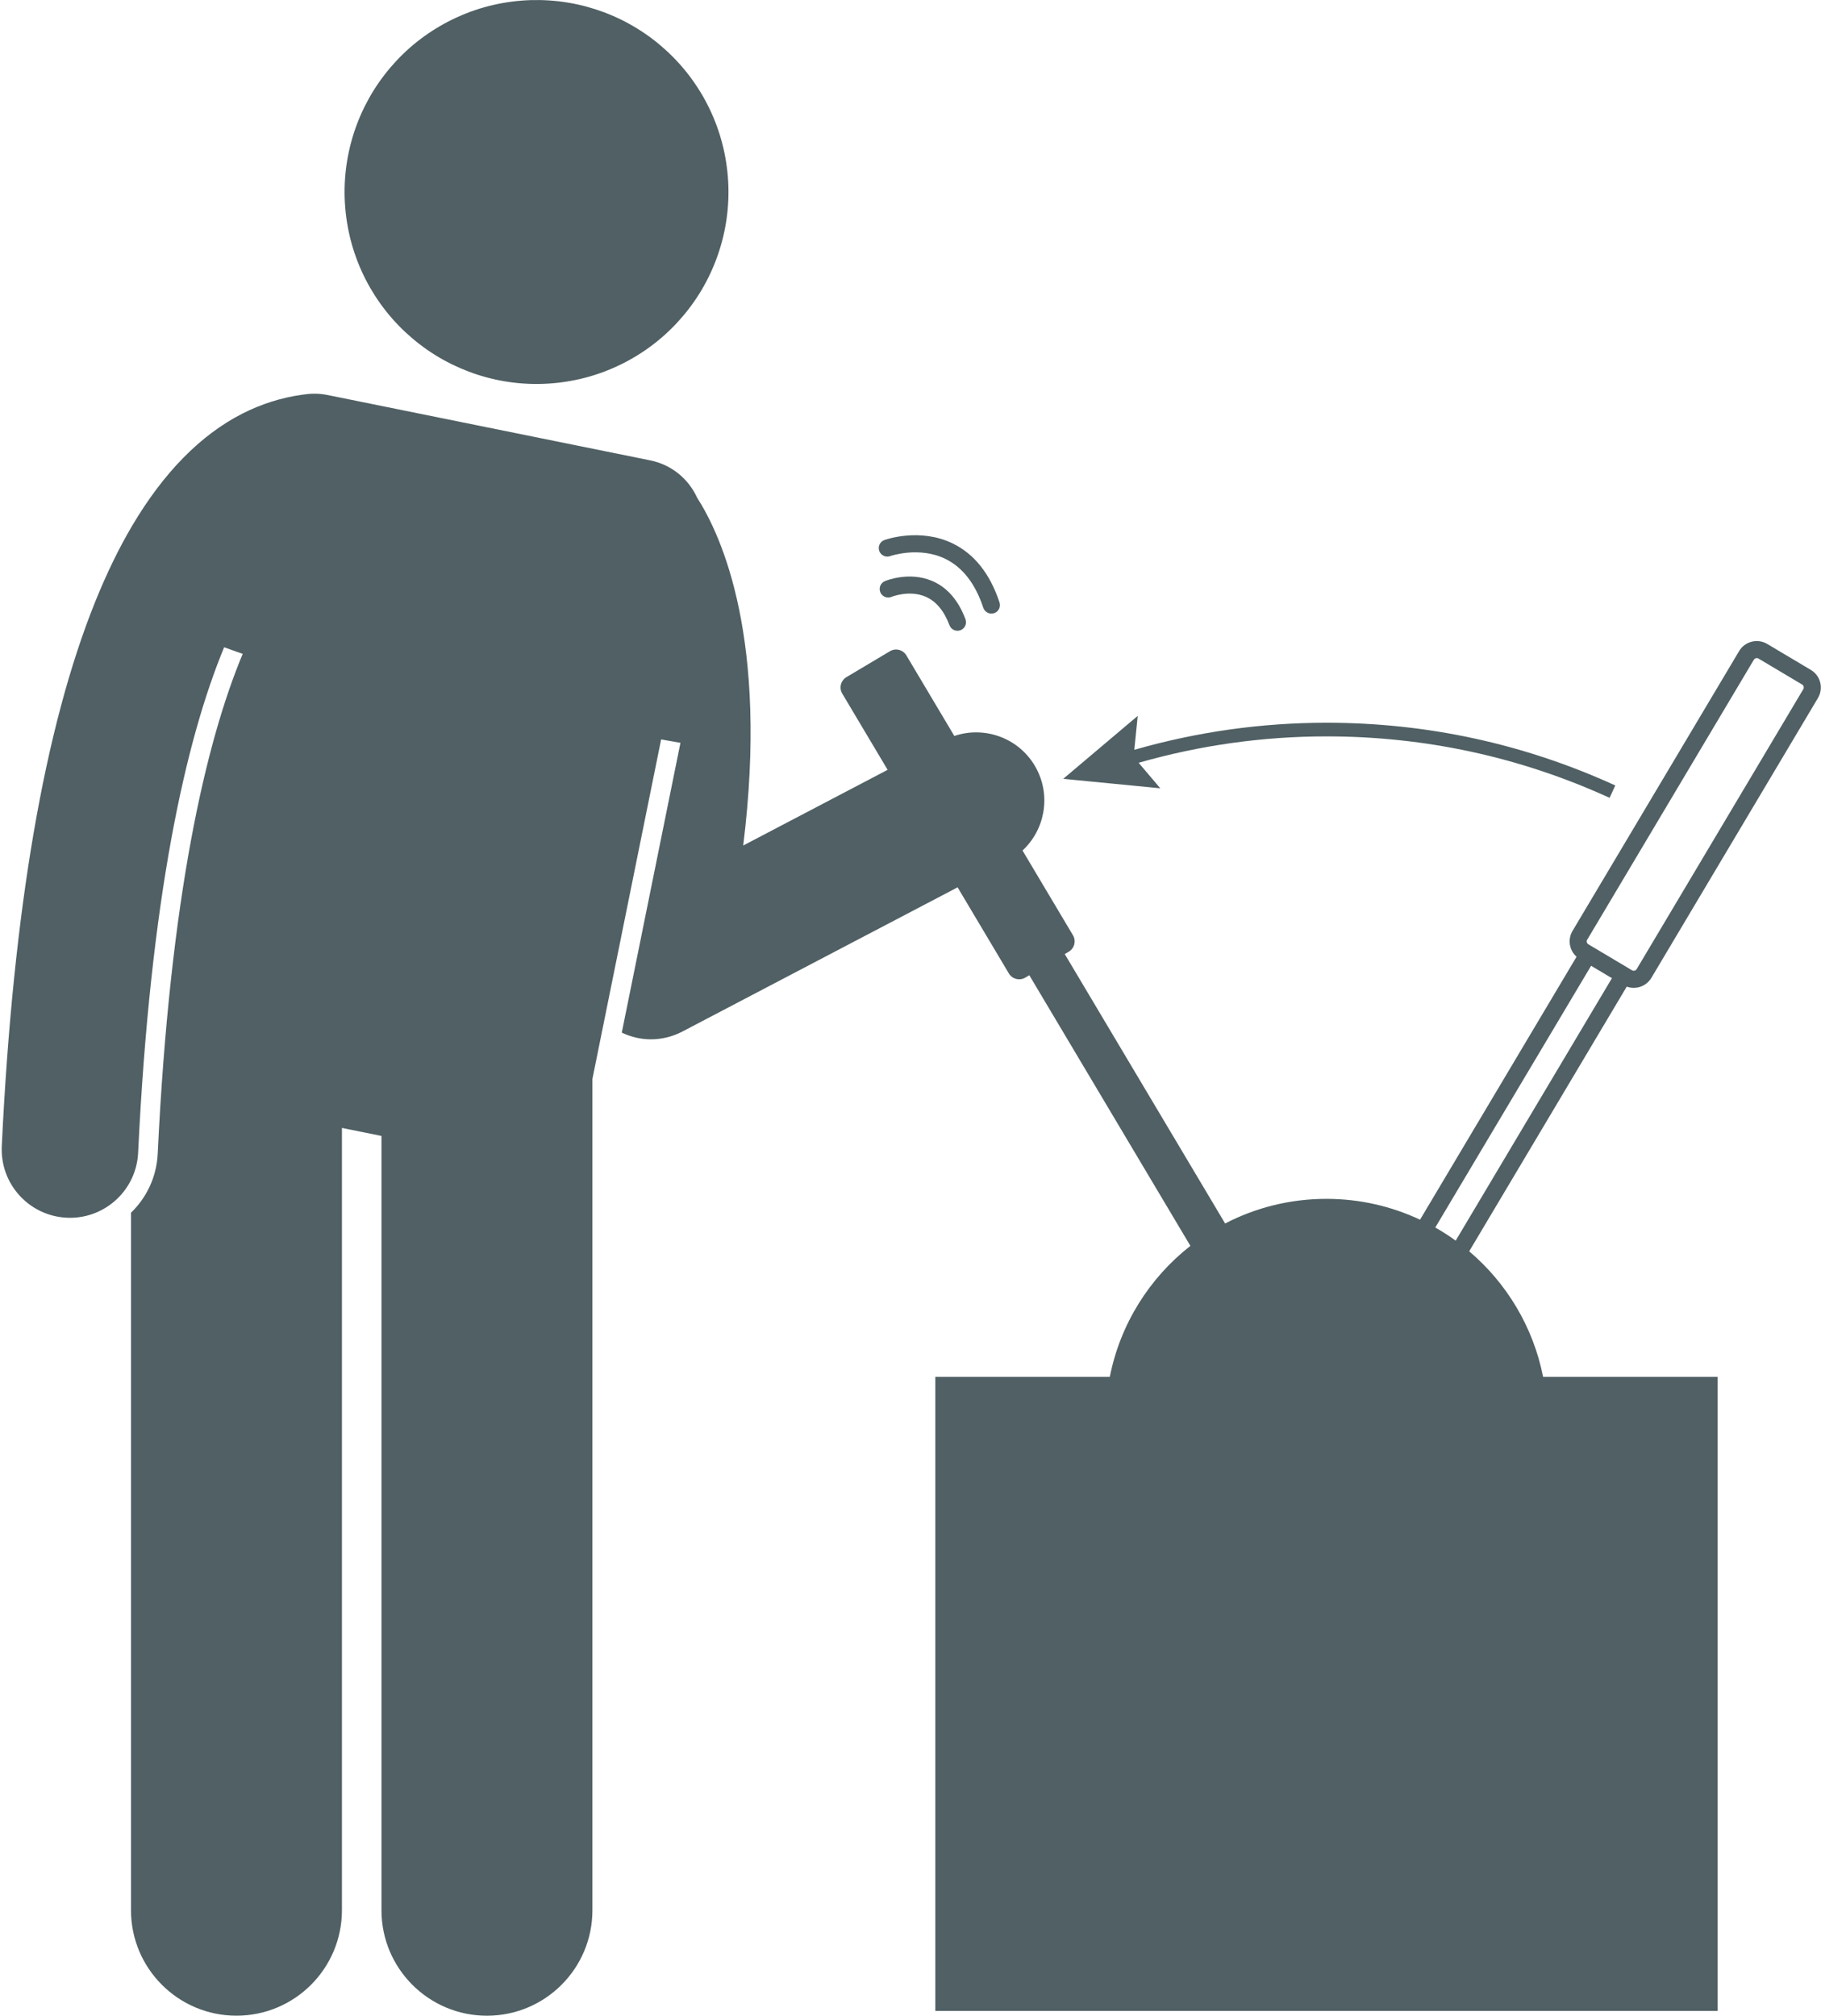
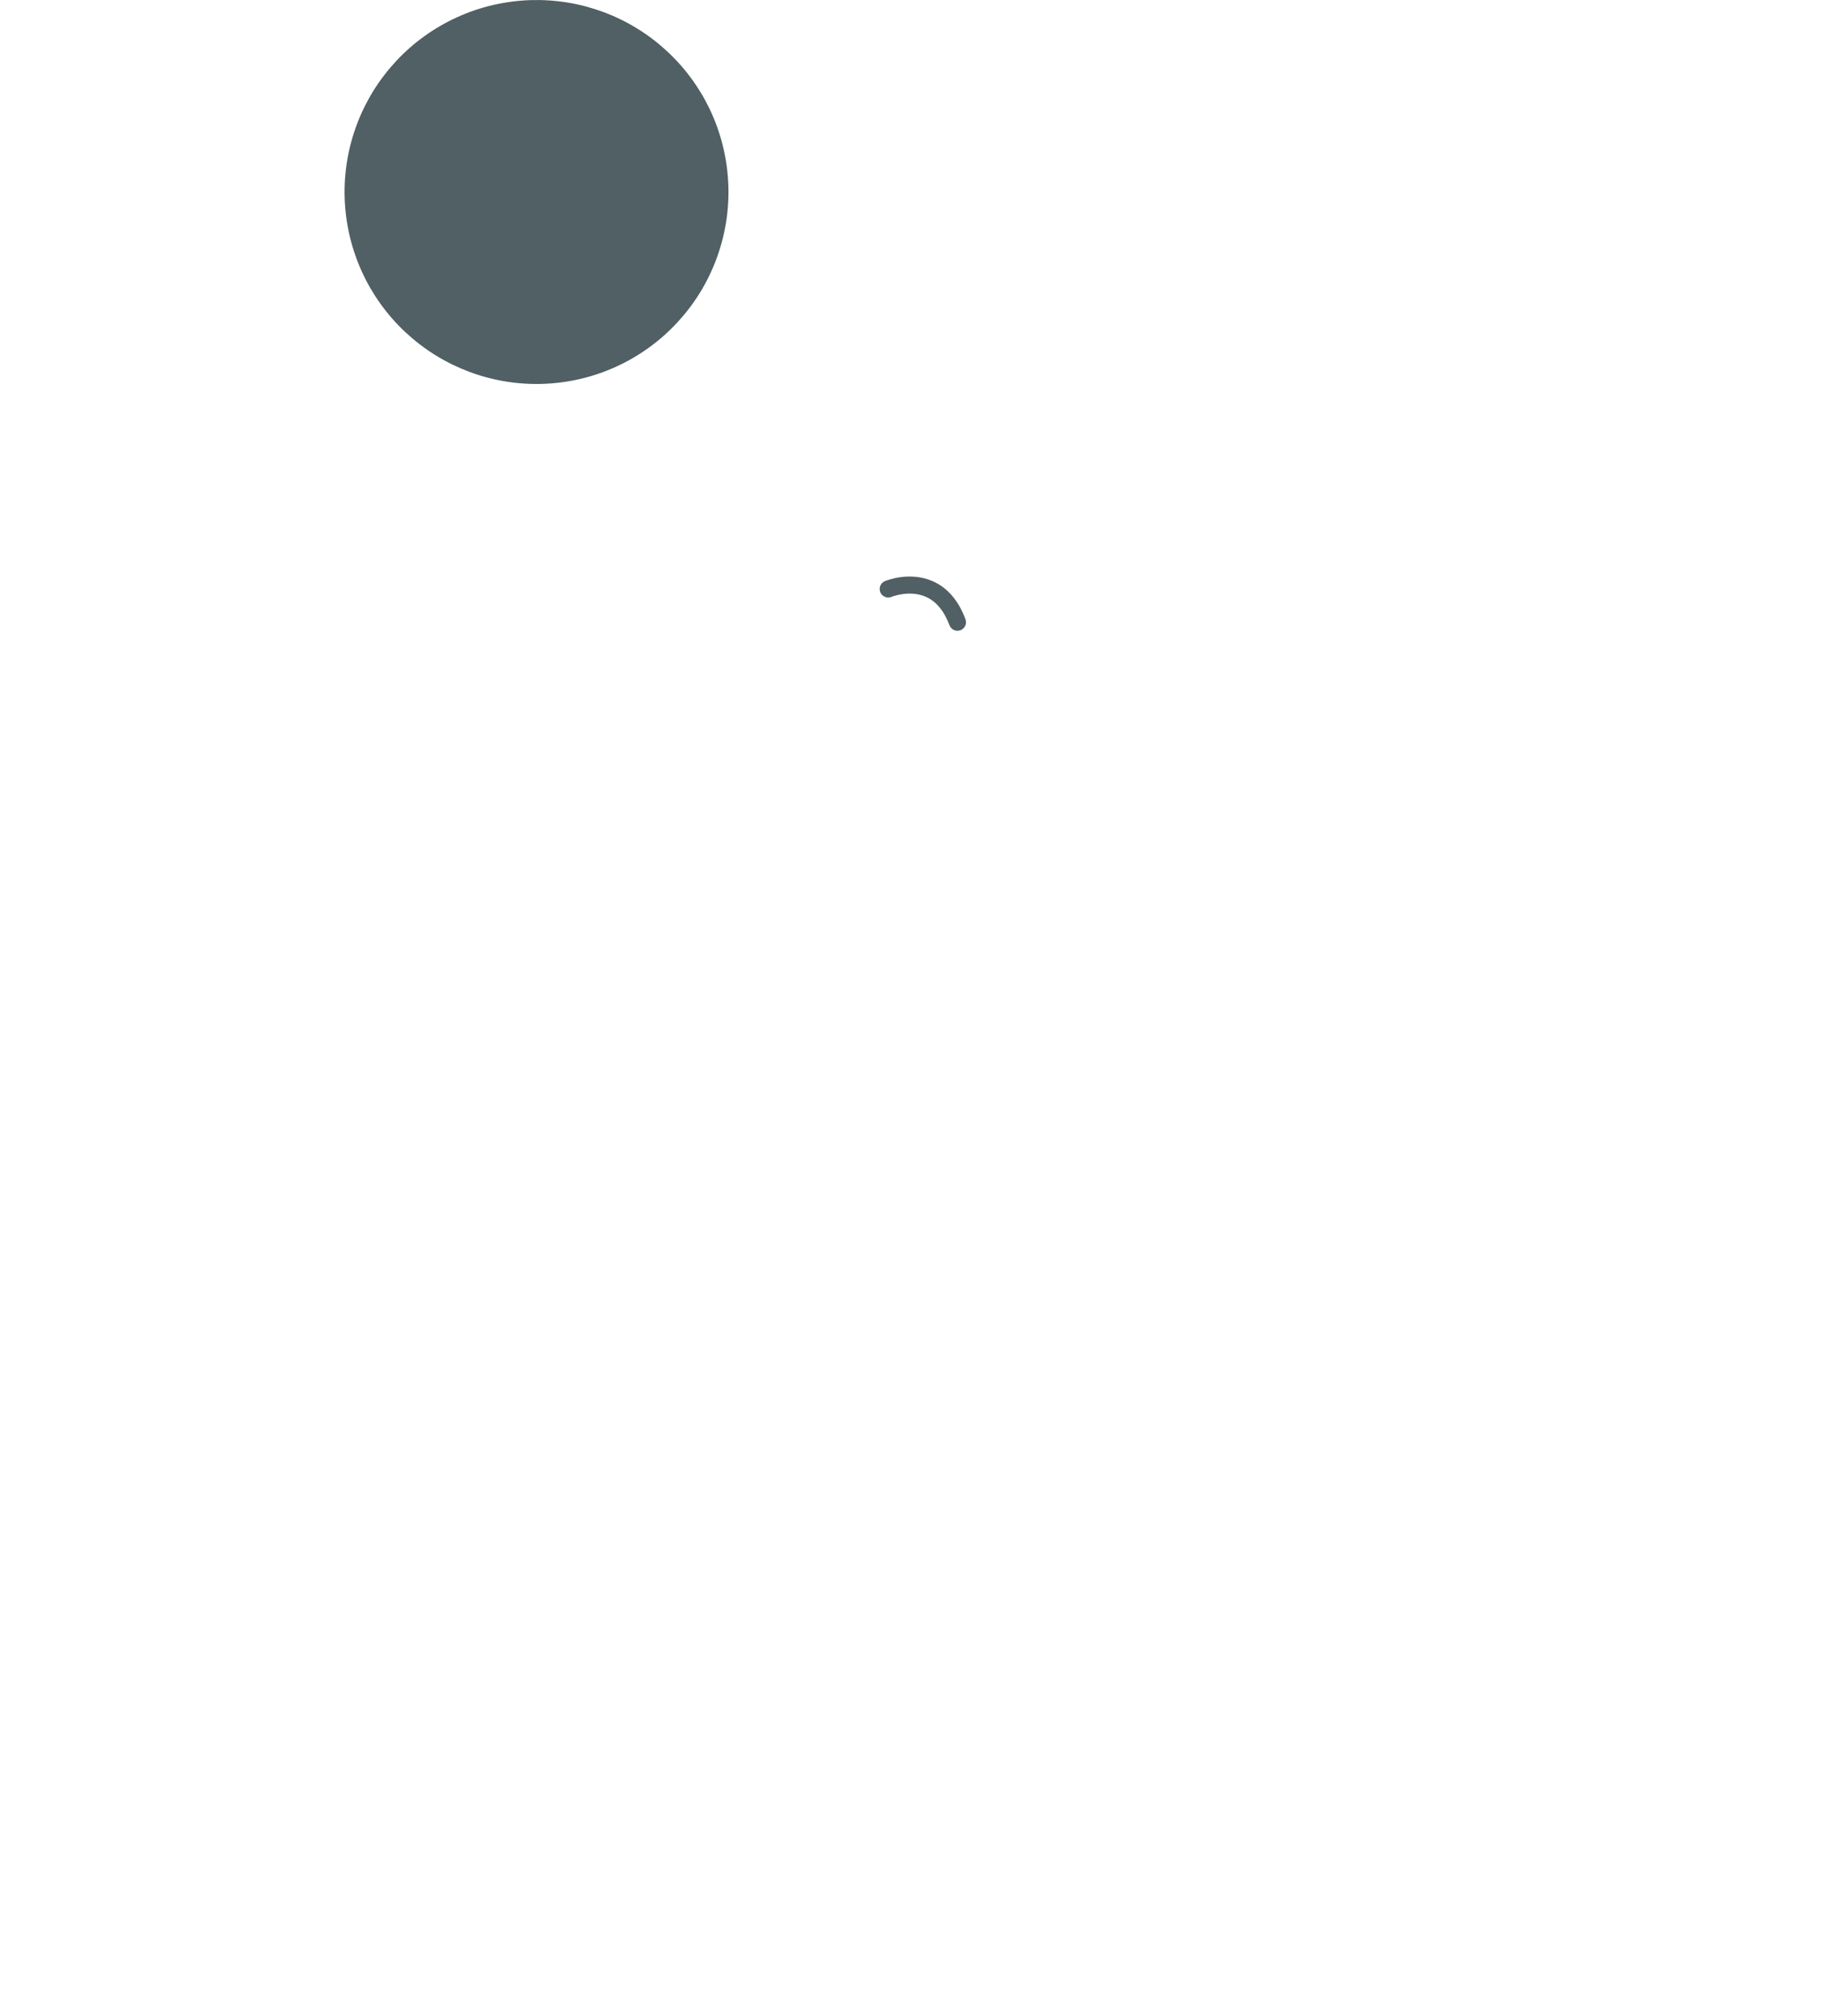
<svg xmlns="http://www.w3.org/2000/svg" id="Layer_2" data-name="Layer 2" width="605" height="669.58" viewBox="0 0 605 669.58">
  <defs>
    <clipPath id="clippath">
-       <rect y="129.64" width="605" height="539.94" style="fill: none;" />
-     </clipPath>
+       </clipPath>
  </defs>
  <g id="Layer_1-2" data-name="Layer 1">
    <path d="M221.89,17.27c1.53,1.43,2.97,2.93,4.35,4.5,1.38,1.57,2.67,3.2,3.89,4.91,1.21,1.7,2.34,3.45,3.39,5.26,1.04,1.81,1.99,3.67,2.85,5.57.86,1.91,1.63,3.84,2.29,5.82.67,1.98,1.24,3.98,1.71,6.02.47,2.04.84,4.09,1.11,6.16.27,2.07.44,4.15.51,6.23s.03,4.17-.11,6.26c-.14,2.09-.38,4.16-.72,6.22-.34,2.06-.79,4.1-1.33,6.11s-1.18,4-1.92,5.95c-.73,1.96-1.57,3.87-2.49,5.74-.92,1.88-1.94,3.7-3.04,5.47s-2.3,3.48-3.57,5.14-2.63,3.24-4.05,4.77c-1.43,1.53-2.93,2.97-4.5,4.35-1.57,1.38-3.21,2.67-4.91,3.89s-3.45,2.34-5.27,3.39c-1.81,1.04-3.66,1.99-5.57,2.85-1.9.86-3.84,1.63-5.82,2.3-1.97.67-3.98,1.24-6.02,1.71-2.04.47-4.09.84-6.16,1.11-2.07.27-4.15.44-6.24.51-2.09.07-4.17.03-6.26-.11-2.08-.14-4.16-.38-6.22-.72-2.06-.34-4.09-.79-6.11-1.33-2.02-.54-4-1.18-5.95-1.92-1.95-.74-3.86-1.57-5.74-2.49-1.87-.93-3.69-1.94-5.47-3.05-1.77-1.1-3.48-2.29-5.14-3.57-1.66-1.27-3.24-2.63-4.77-4.05s-2.97-2.93-4.35-4.5-2.67-3.21-3.89-4.91-2.34-3.45-3.39-5.26c-1.04-1.81-1.99-3.67-2.85-5.57-.86-1.91-1.63-3.84-2.29-5.82-.67-1.98-1.24-3.98-1.71-6.02-.47-2.03-.84-4.08-1.11-6.16s-.44-4.15-.51-6.24c-.07-2.08-.03-4.17.11-6.26s.38-4.16.72-6.21c.34-2.06.79-4.1,1.33-6.11.54-2.02,1.18-4.01,1.92-5.96.73-1.95,1.57-3.86,2.49-5.74.93-1.87,1.94-3.69,3.04-5.46,1.11-1.78,2.3-3.49,3.57-5.14,1.28-1.66,2.63-3.24,4.05-4.77,1.43-1.52,2.93-2.97,4.5-4.35,1.57-1.38,3.21-2.67,4.91-3.88,1.7-1.22,3.45-2.34,5.27-3.39,1.81-1.04,3.66-1.99,5.57-2.85,1.9-.86,3.84-1.63,5.82-2.3,1.97-.67,3.98-1.24,6.02-1.71,2.04-.47,4.09-.84,6.16-1.11,2.07-.27,4.15-.44,6.24-.51,2.09-.06,4.17-.03,6.26.11,2.08.14,4.16.38,6.22.72,2.06.34,4.1.78,6.11,1.32,2.02.55,4,1.19,5.95,1.92,1.95.74,3.87,1.57,5.74,2.49s3.69,1.94,5.47,3.05c1.77,1.1,3.48,2.29,5.14,3.56,1.66,1.28,3.24,2.63,4.77,4.06Z" style="fill: #506064;" />
    <g style="clip-path: url(#clippath);">
      <path d="M113.6,634.48v-259.84l13.14,2.66v257.18c0,19.36,15.69,35.04,35.04,35.04s35.04-15.68,35.04-35.04v-276.11l22.83-112.77,6.42,1.13-19.49,96.26c3.04,1.43,6.32,2.22,9.63,2.22,3.59,0,7.21-.85,10.52-2.59l91.42-47.89,17.03,28.6c1.13,1.89,3.56,2.51,5.45,1.39l1.34-.8,53.52,89.89c-13.57,10.64-23.31,25.94-26.77,43.51h-57.97v210.6h259.89v-210.6h-57.97c-3.27-16.59-12.14-31.17-24.55-41.7l52.34-87.91c3.01,1.1,6.48-.07,8.19-2.92l55.34-92.95c.93-1.57,1.2-3.4.75-5.16s-1.56-3.25-3.13-4.18l-14.47-8.61c-3.23-1.92-7.42-.86-9.34,2.36l-55.35,92.95c-1.7,2.85-1.06,6.46,1.34,8.58l-52,87.34c-9.45-4.43-19.98-6.92-31.11-6.92-12.14,0-23.57,2.96-33.65,8.18l-53.28-89.48,1.34-.8c1.89-1.13,2.51-3.57,1.39-5.45l-16.76-28.15c7.31-6.79,9.51-17.85,4.66-27.11-5.25-10.02-16.93-14.45-27.32-10.94l-15.93-26.76c-1.13-1.89-3.56-2.51-5.45-1.39l-14.47,8.62c-1.89,1.13-2.51,3.57-1.39,5.45l15.08,25.33-47.98,25.14c8.53-68.58-7.24-102.96-15.3-115.51-2.81-6.17-8.42-10.96-15.57-12.41l-4.52-.92-102.79-20.81c-2.58-.52-5.15-.54-7.6-.17-.11.02-.23.02-.34.03l-.33.05c-7,.97-13.68,3.09-20.03,6.33-13.85,7.08-26.11,19.56-36.59,37.3-4.38,7.42-8.44,15.79-12.19,25.07C14.77,241.65,4.34,302.3.59,380.73,0,393.24,9.65,403.86,22.16,404.46c.37.02.74.03,1.1.03,12.02,0,22.05-9.45,22.63-21.59,4.03-84.34,15.69-136.87,28.58-167.91l6.17,2.19c-12.18,29.14-24.15,80.21-28.24,166.02-.37,7.73-3.71,14.62-8.88,19.61v231.66c0,19.35,15.69,35.04,35.04,35.04s35.04-15.68,35.04-35.04ZM527.34,312.1l55.34-92.95c.32-.54,1.03-.72,1.57-.4l14.47,8.61h0c.35.21.48.53.52.7s.08.52-.13.87l-55.34,92.95c-.32.54-1.03.72-1.57.4l-1.34-.8h0s-.43-.26-.43-.26l-2.01-1.2h0s-9.36-5.57-9.36-5.57l-1.34-.8c-.54-.32-.72-1.03-.4-1.57ZM528.61,320.78l6.93,4.12-51.91,87.18c-2.17-1.57-4.44-3.03-6.78-4.36l51.77-86.94Z" style="fill: #506064;" />
    </g>
-     <path d="M534.76,265.01l1.89-4.12c-30.22-13.82-62.51-20.83-95.94-20.83-21.71,0-43.16,3.05-63.85,8.99l1.13-11.27-24.75,20.91,32.25,3.14-7.19-8.47c20.22-5.79,41.19-8.77,62.42-8.77,32.78,0,64.43,6.87,94.06,20.42Z" style="fill: #506064;" />
    <path d="M309.72,192.98c-7.68-3.3-15.42-.09-15.74.05-1.44.61-2.1,2.27-1.5,3.7.04.1.09.19.14.29.69,1.24,2.22,1.79,3.57,1.23.06-.03,5.92-2.4,11.34-.05,3.47,1.51,6.14,4.7,7.92,9.47.55,1.46,2.18,2.21,3.65,1.66,1.46-.55,2.21-2.18,1.66-3.65-2.35-6.3-6.07-10.57-11.04-12.71Z" style="fill: #506064;" />
-     <path d="M330.27,203.67c1.49-.49,2.29-2.09,1.8-3.58-3.15-9.52-8.38-16.1-15.55-19.58-10.92-5.3-22.22-1.31-22.7-1.13-1.47.53-2.22,2.15-1.7,3.62.06.15.12.29.19.42.66,1.19,2.11,1.76,3.43,1.29.09-.03,9.61-3.34,18.35.92,5.72,2.8,9.96,8.25,12.59,16.23.5,1.48,2.09,2.29,3.58,1.8Z" style="fill: #506064;" />
  </g>
</svg>